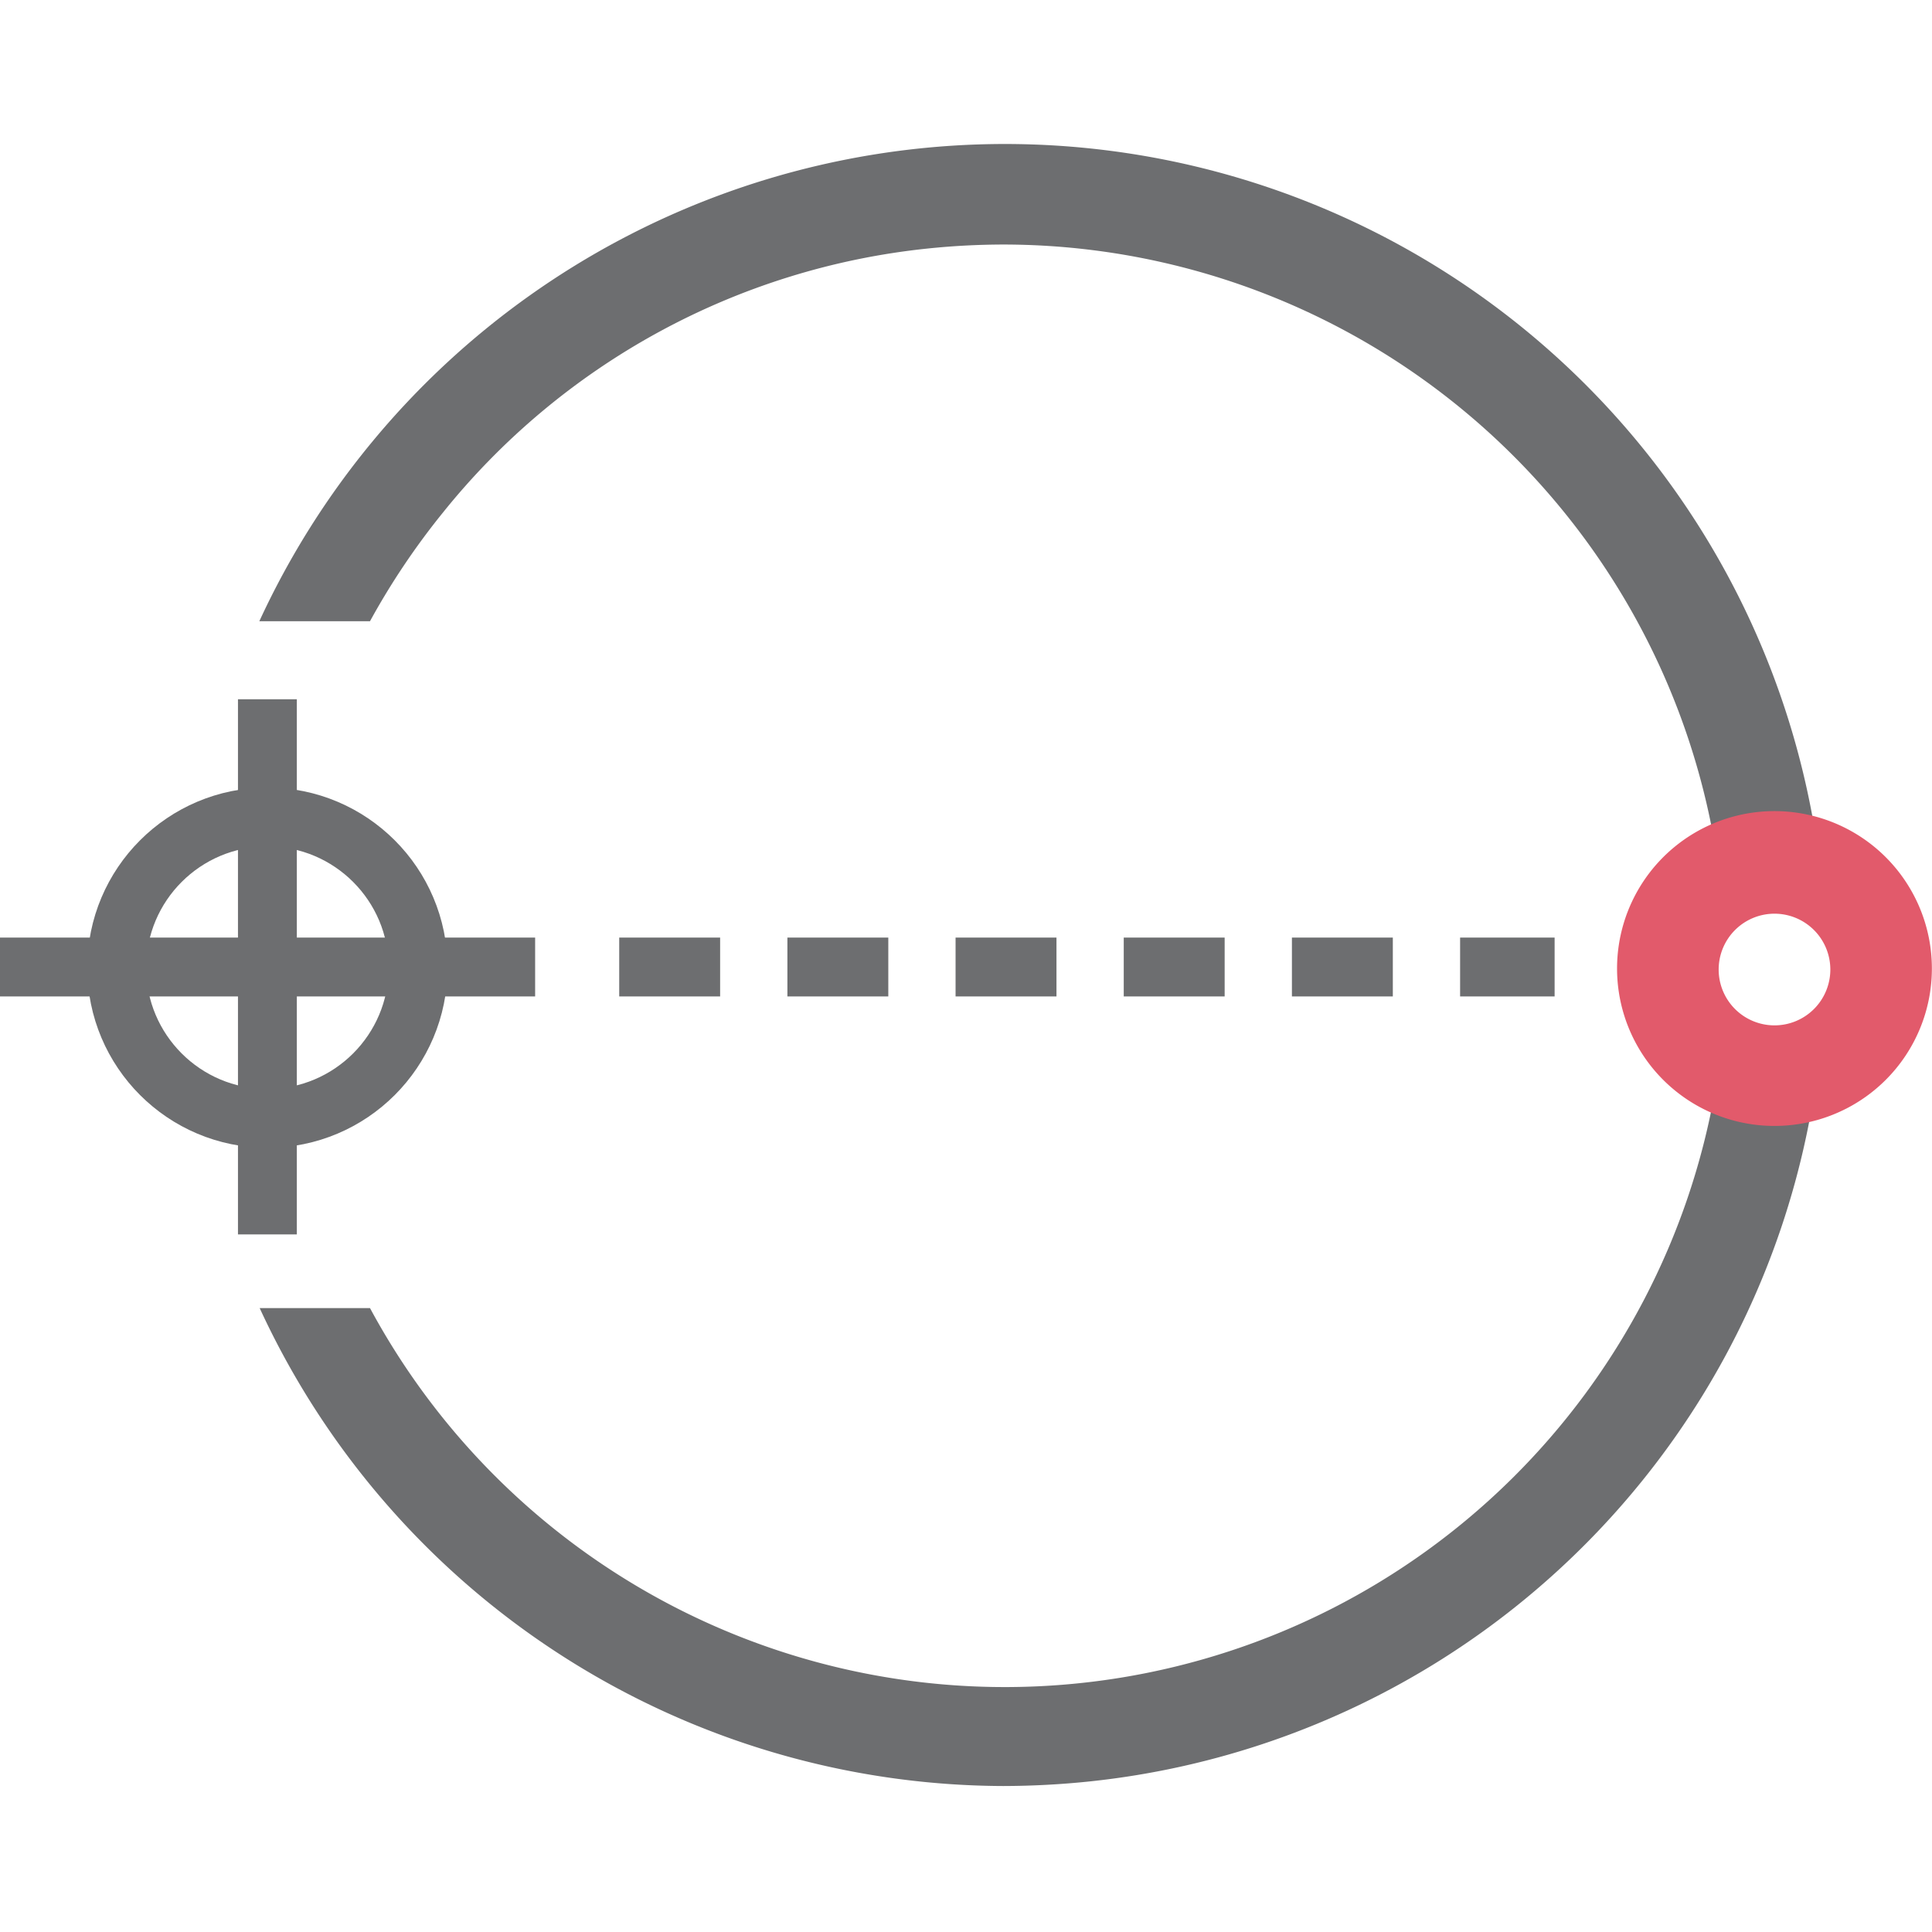
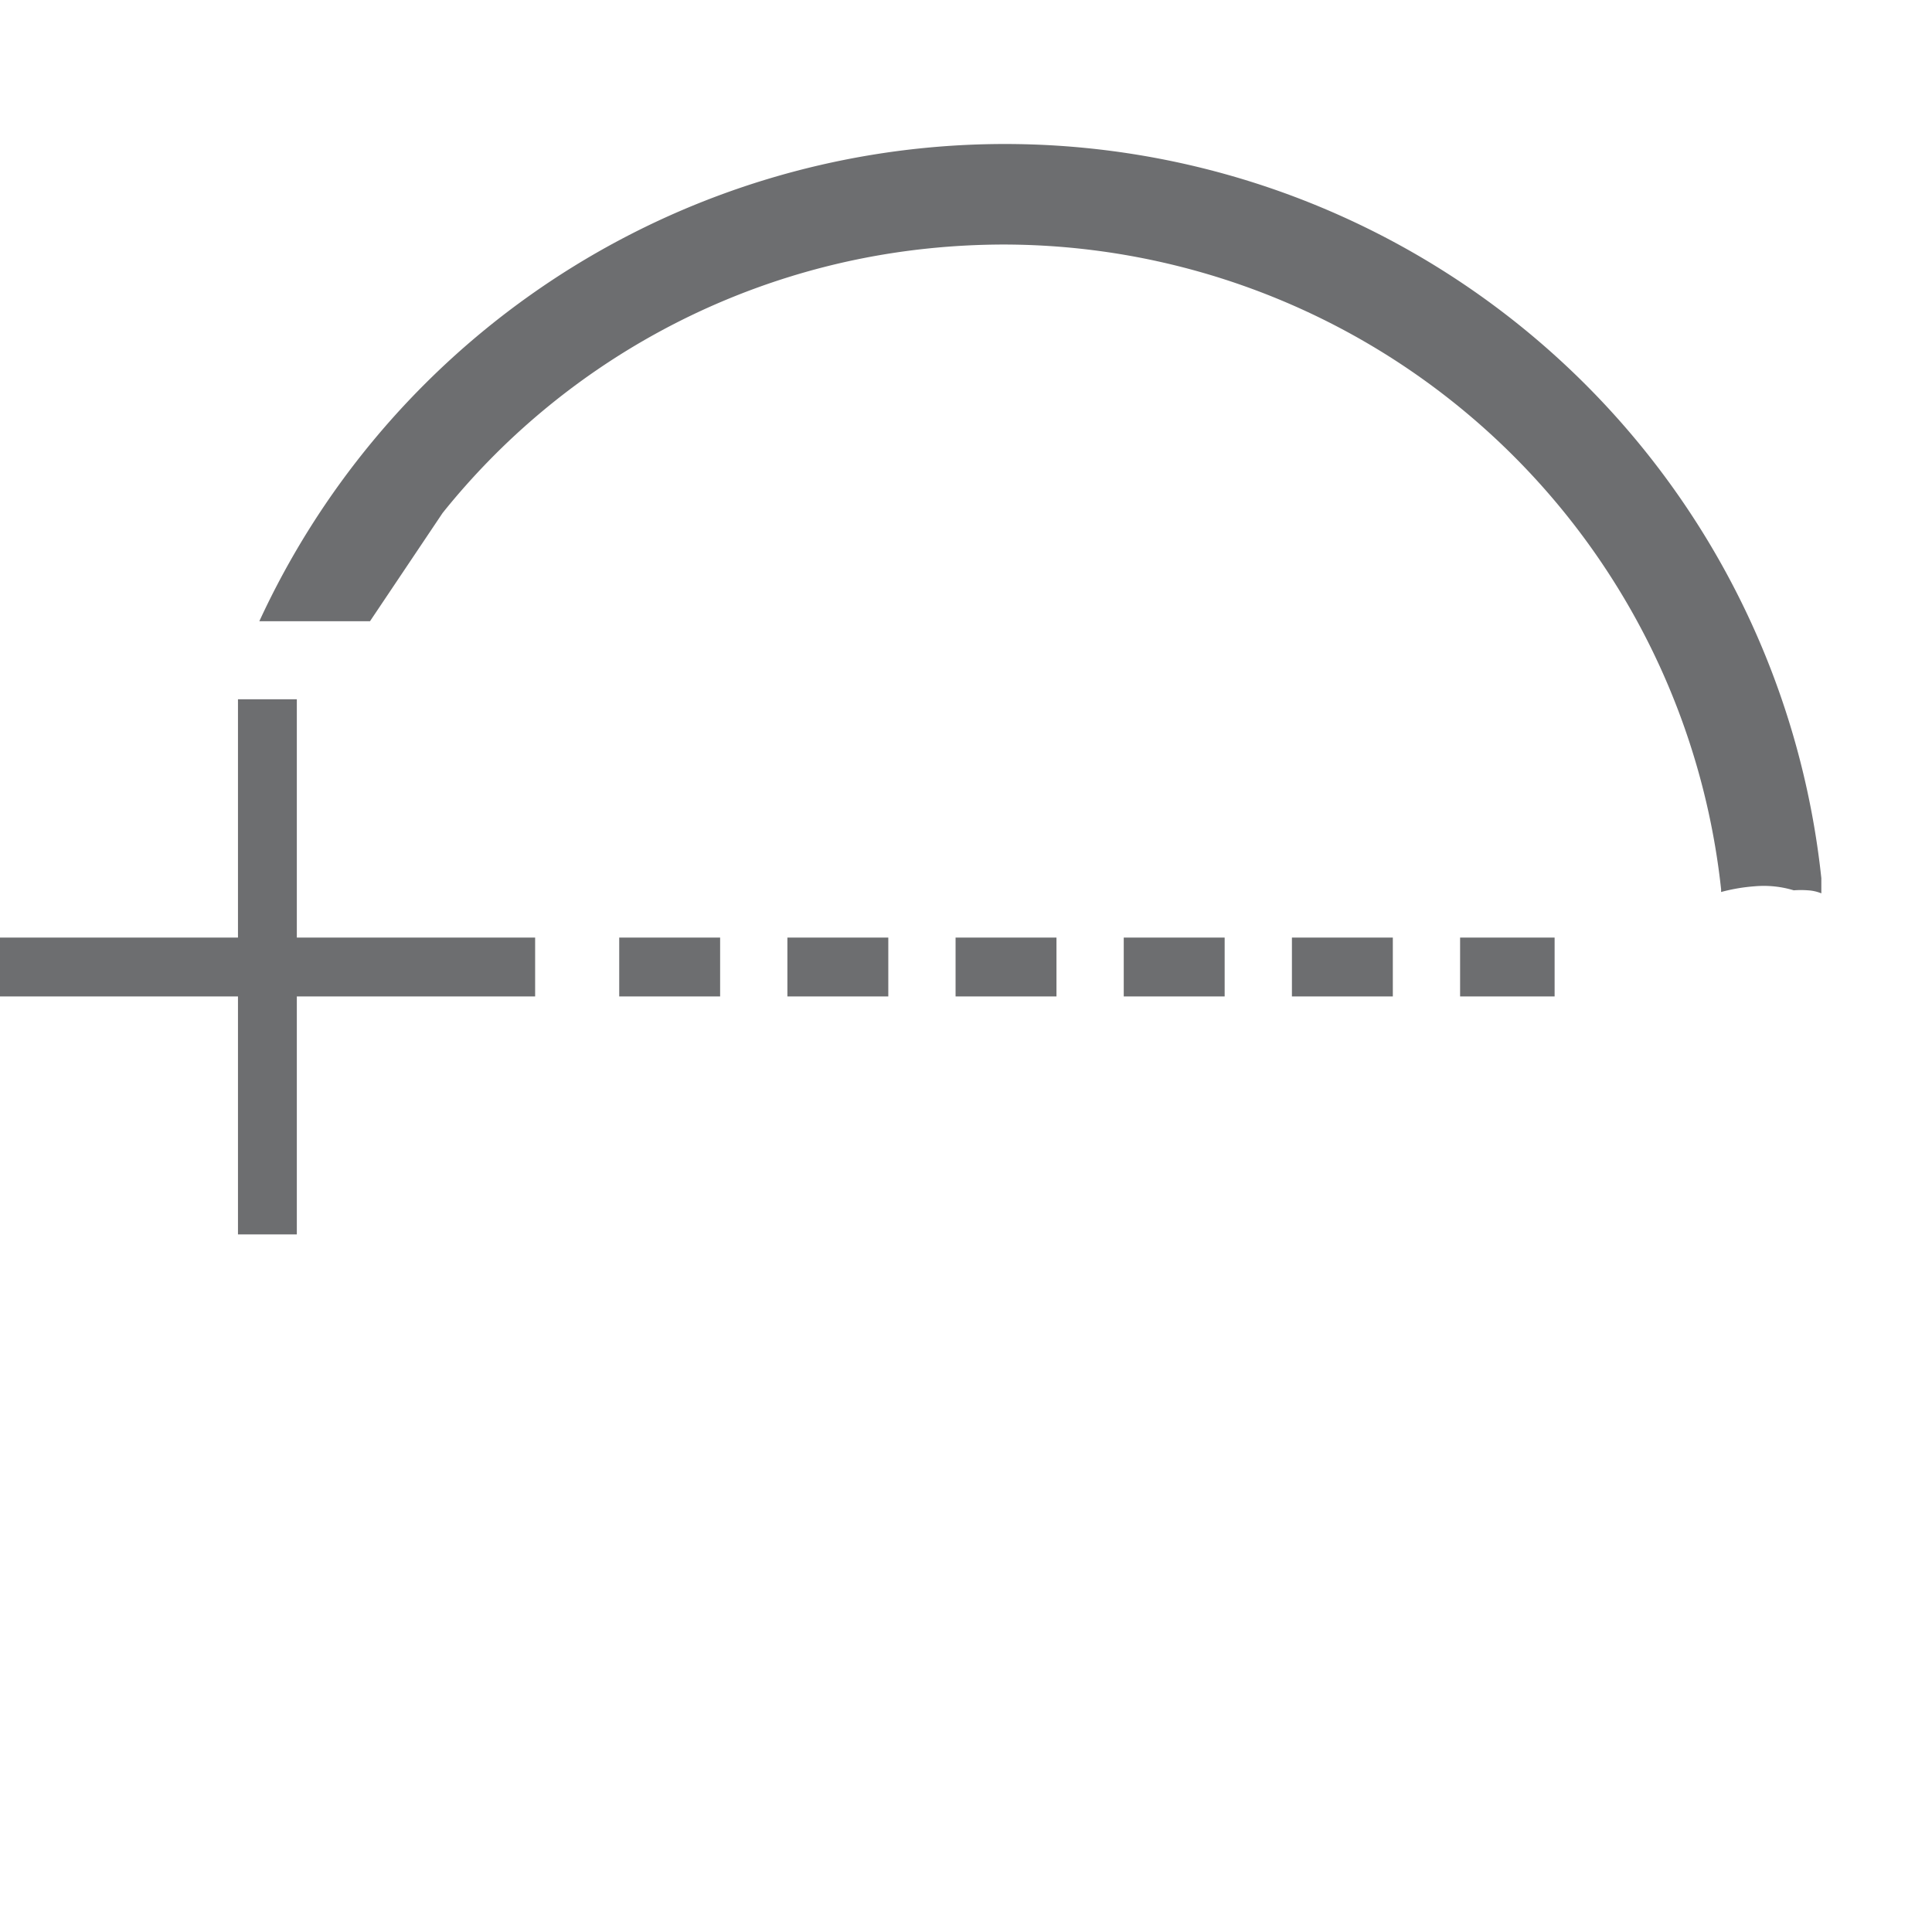
<svg xmlns="http://www.w3.org/2000/svg" id="Layer_1" data-name="Layer 1" viewBox="0 0 57.44 57.44">
  <defs>
    <style>.cls-1{fill:none;}.cls-2{fill:#6d6e70;}.cls-3,.cls-4{fill:none;stroke:#6d6e70;stroke-miterlimit:10;stroke-width:1.75px;}.cls-3{stroke-dasharray:3 2;}.cls-5{fill:#e25a6b;}</style>
  </defs>
  <rect class="cls-1" x="-1205.64" y="-2567.97" width="2951.16" height="3933.57" />
-   <path class="cls-2" d="M13.16,15.25A21.3,21.3,0,0,1,27.57,7.39a22.1,22.1,0,0,1,2.29-.12A21.48,21.48,0,0,1,51.17,26.44v.08a5.33,5.33,0,0,1,1-.17,3.07,3.07,0,0,1,1.16.12,2.82,2.82,0,0,1,.42,0,1.24,1.24,0,0,1,.4.09l0-.45A24.41,24.41,0,0,0,7.71,18.47H11A21.68,21.68,0,0,1,13.16,15.25Z" />
-   <path class="cls-2" d="M53,31.18a3,3,0,0,1-2,1.19,21.44,21.44,0,0,1-40,6.52H7.72A24.43,24.43,0,0,0,29.83,53.1a25.31,25.31,0,0,0,2.6-.14A24.39,24.39,0,0,0,54.12,31.07,2.36,2.36,0,0,1,53,31.18Z" />
+   <path class="cls-2" d="M13.16,15.25A21.3,21.3,0,0,1,27.57,7.39a22.1,22.1,0,0,1,2.29-.12A21.48,21.48,0,0,1,51.17,26.44v.08a5.33,5.33,0,0,1,1-.17,3.07,3.07,0,0,1,1.16.12,2.82,2.82,0,0,1,.42,0,1.24,1.24,0,0,1,.4.09l0-.45A24.41,24.41,0,0,0,7.71,18.47H11Z" />
  <line class="cls-3" x1="18.41" y1="28.75" x2="46.22" y2="28.75" />
  <line class="cls-4" x1="7.95" y1="20.79" x2="7.95" y2="36.7" />
  <line class="cls-4" y1="28.75" x2="15.91" y2="28.75" />
-   <circle class="cls-4" cx="7.95" cy="28.77" r="4.48" />
-   <path class="cls-5" d="M56.07,25.49a4.68,4.68,0,1,0,0,6.61A4.68,4.68,0,0,0,56.07,25.49ZM53.93,30a1.66,1.66,0,1,1,0-2.35A1.66,1.66,0,0,1,53.93,30Z" />
</svg>